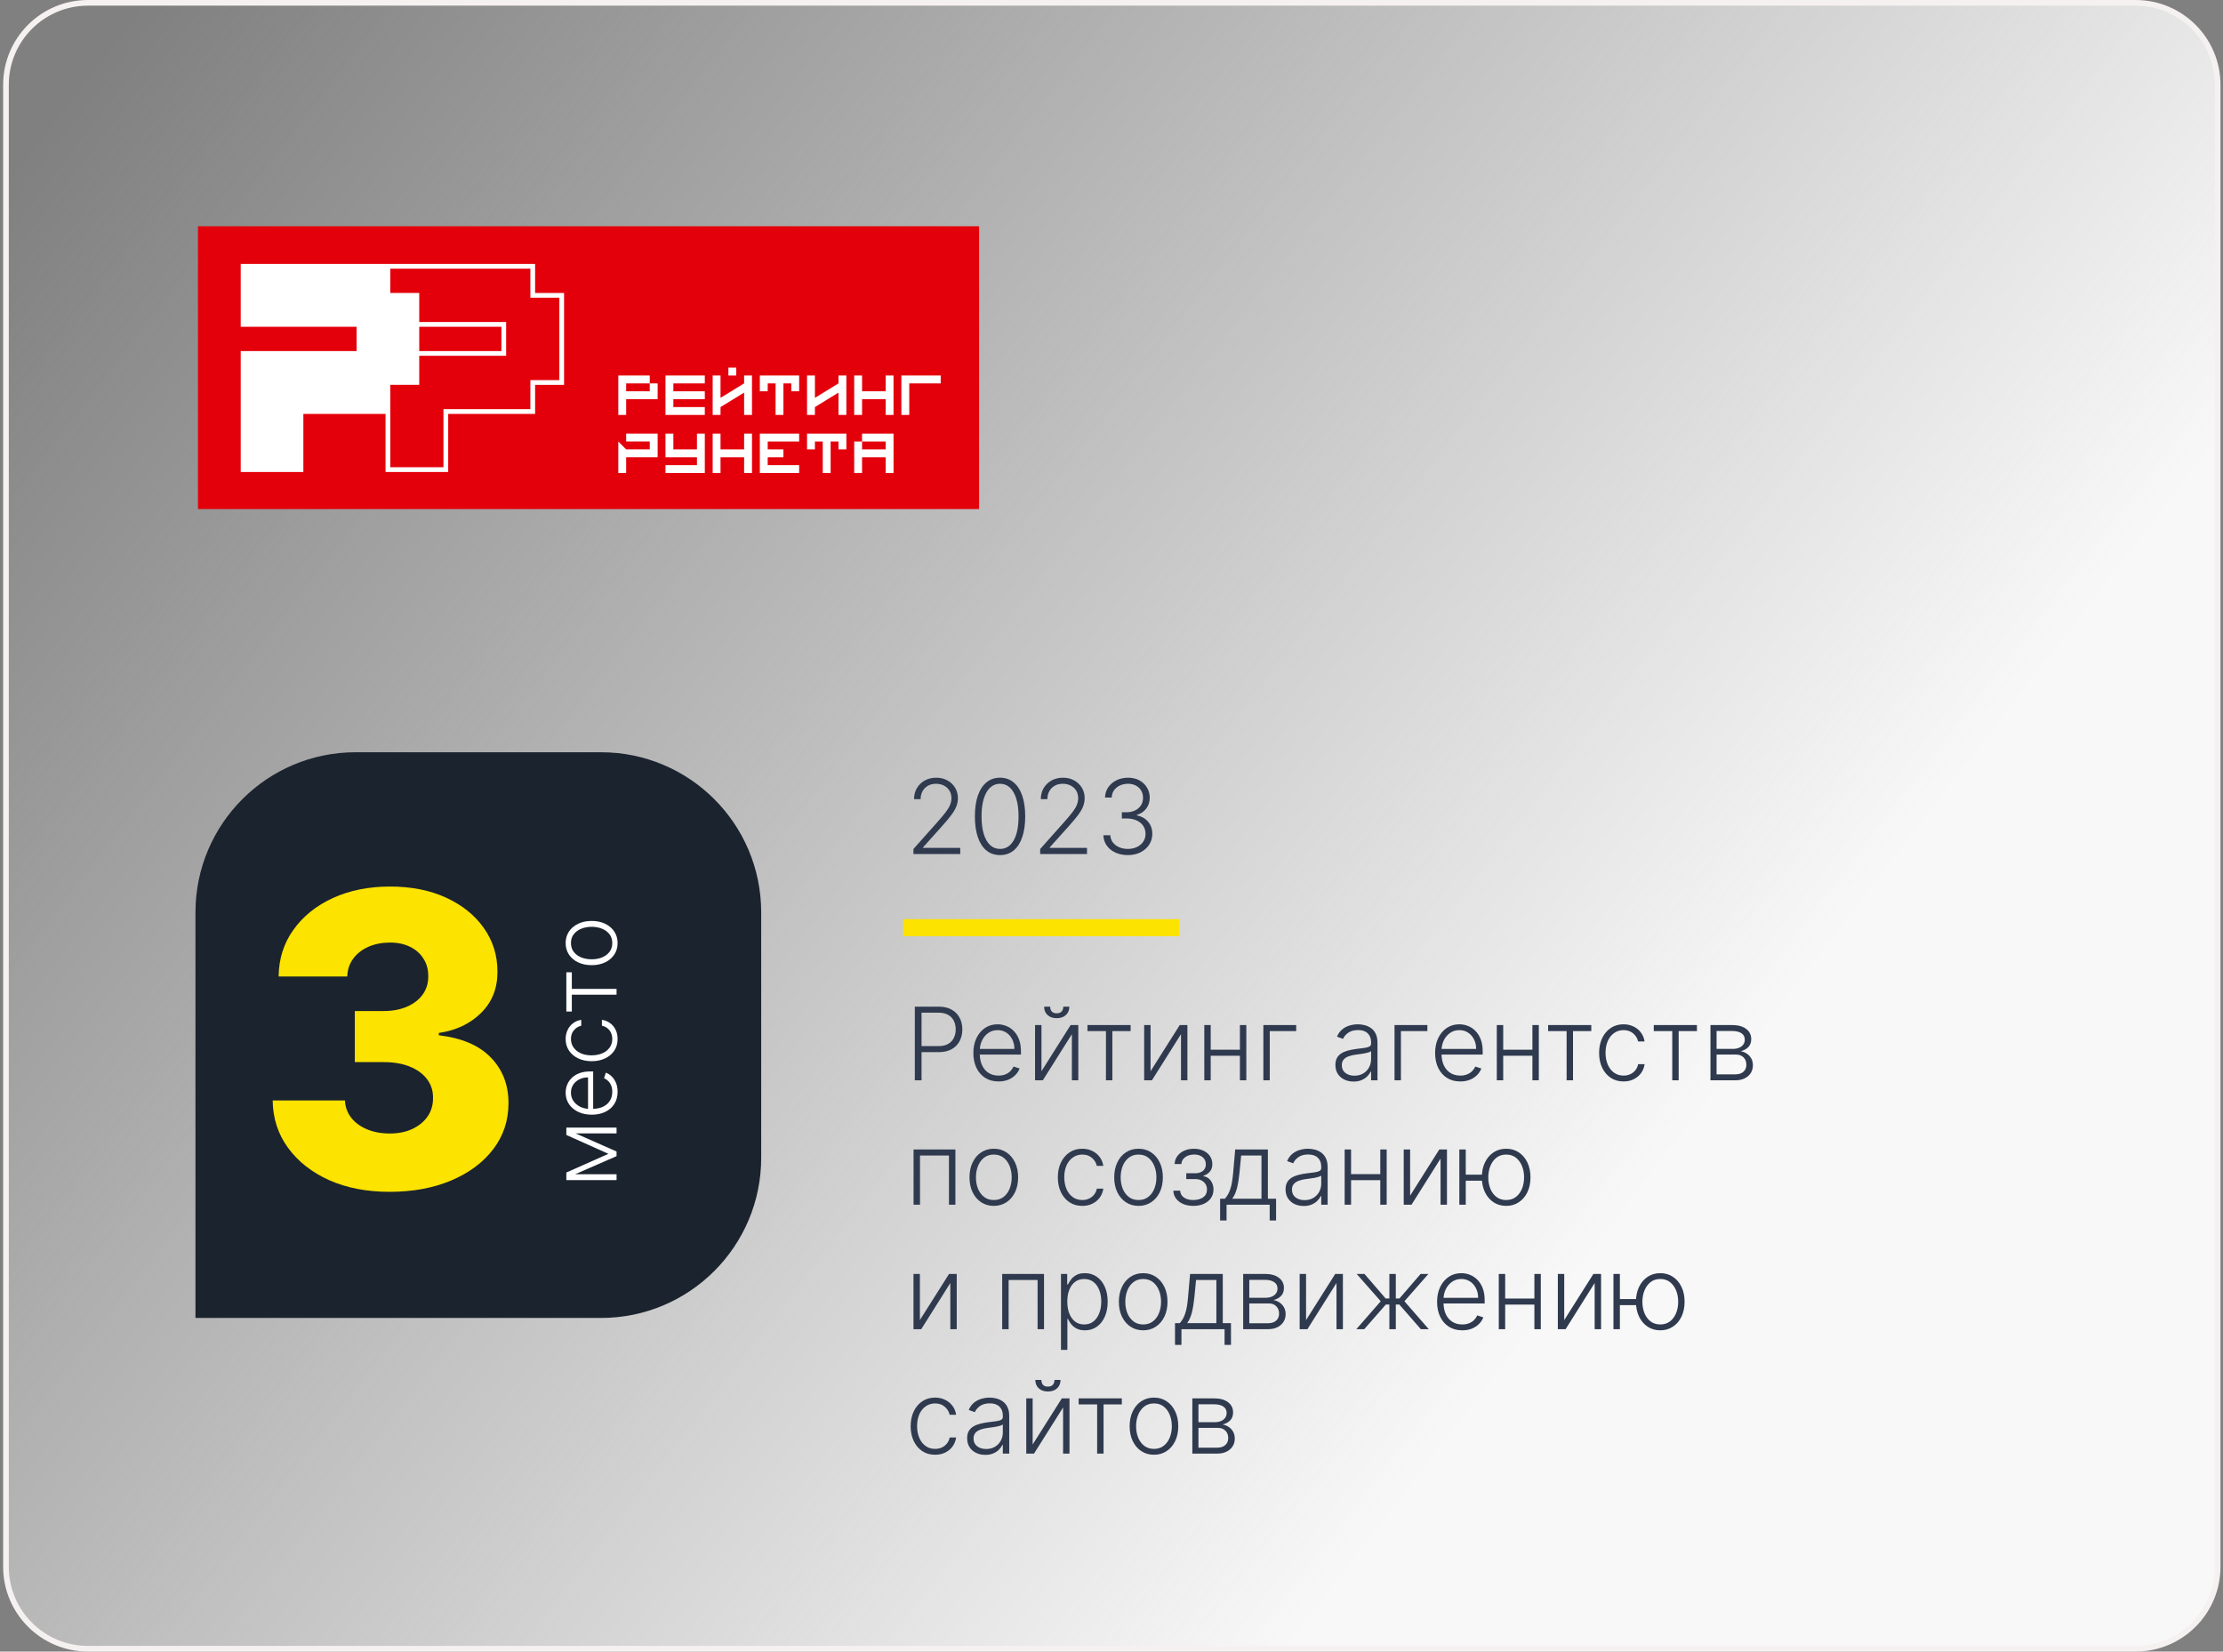
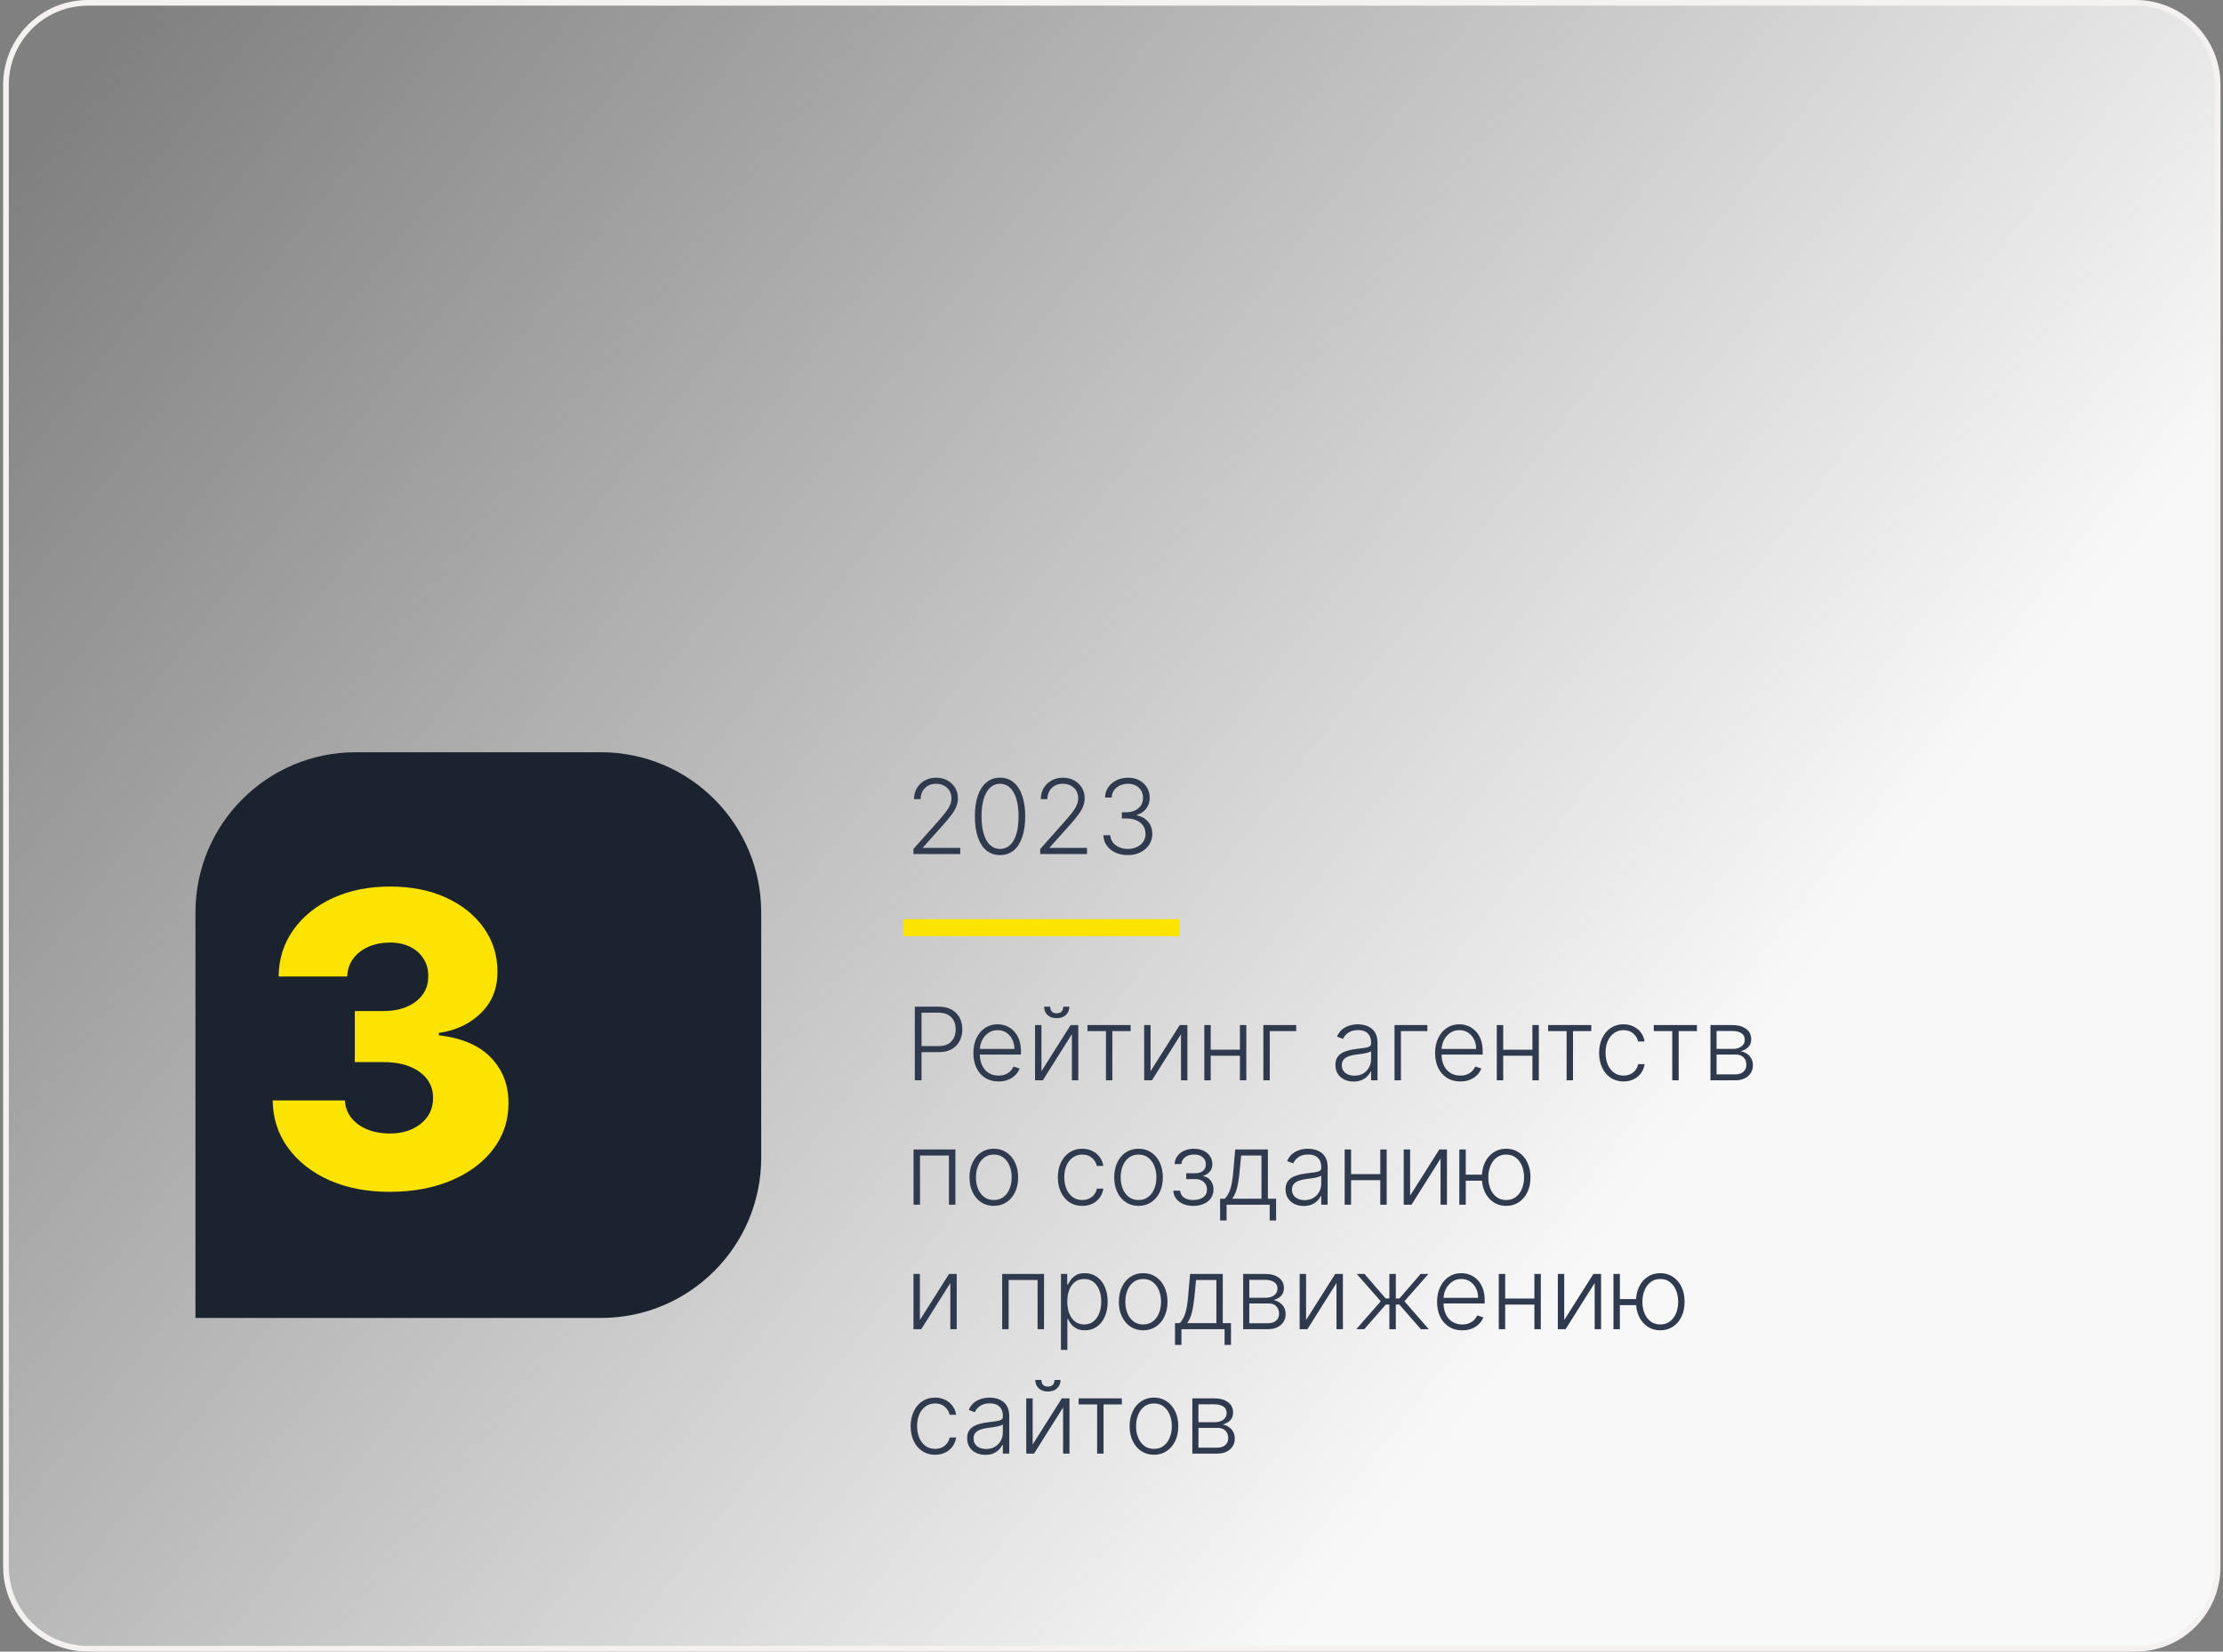
<svg xmlns="http://www.w3.org/2000/svg" width="393" height="292" viewBox="0 0 393 292" fill="none">
  <rect x="0" y="0" width="393" height="292" fill="#808080" stroke="none" />
  <g clip-path="url(#clip0_1151_1798)">
    <path d="M377.555 0.5H15.555C7.547 0.5 1.055 6.992 1.055 15V277C1.055 285.008 7.547 291.5 15.555 291.5H377.555C385.563 291.5 392.055 285.008 392.055 277V15C392.055 6.992 385.563 0.5 377.555 0.5Z" fill="url(#paint0_linear_1151_1798)" stroke="#F6F1F1" />
    <path d="M208.471 162.506H159.668V165.518H208.471V162.506Z" fill="#FCE300" />
    <path d="M161.483 151V150.109L165.834 145.218C166.402 144.577 166.859 144.028 167.206 143.573C167.553 143.118 167.804 142.697 167.96 142.311C168.121 141.925 168.201 141.524 168.201 141.108C168.201 140.601 168.082 140.159 167.843 139.781C167.609 139.4 167.286 139.103 166.874 138.89C166.462 138.678 165.998 138.572 165.482 138.572C164.936 138.572 164.457 138.689 164.045 138.923C163.638 139.157 163.321 139.478 163.096 139.885C162.87 140.293 162.757 140.761 162.757 141.29H161.593C161.593 140.553 161.762 139.901 162.101 139.333C162.443 138.76 162.909 138.312 163.499 137.986C164.093 137.661 164.765 137.499 165.515 137.499C166.256 137.499 166.915 137.659 167.492 137.98C168.069 138.296 168.522 138.728 168.851 139.274C169.181 139.82 169.346 140.432 169.346 141.108C169.346 141.598 169.259 142.073 169.085 142.532C168.916 142.992 168.624 143.504 168.207 144.067C167.791 144.631 167.215 145.32 166.478 146.135L163.174 149.823V149.907H169.762V151H161.483ZM176.797 151.182C175.86 151.182 175.061 150.913 174.397 150.376C173.738 149.834 173.231 149.051 172.875 148.028C172.524 147.005 172.349 145.776 172.349 144.34C172.349 142.91 172.524 141.685 172.875 140.666C173.231 139.643 173.74 138.86 174.404 138.318C175.071 137.772 175.869 137.499 176.797 137.499C177.725 137.499 178.52 137.772 179.184 138.318C179.851 138.86 180.361 139.643 180.712 140.666C181.068 141.685 181.245 142.91 181.245 144.34C181.245 145.776 181.068 147.005 180.712 148.028C180.361 149.051 179.854 149.834 179.19 150.376C178.531 150.913 177.733 151.182 176.797 151.182ZM176.797 150.09C177.825 150.09 178.627 149.589 179.203 148.587C179.78 147.581 180.068 146.166 180.068 144.34C180.068 143.126 179.936 142.09 179.672 141.232C179.411 140.369 179.036 139.71 178.546 139.255C178.061 138.799 177.478 138.572 176.797 138.572C175.778 138.572 174.978 139.079 174.397 140.094C173.816 141.104 173.526 142.519 173.526 144.34C173.526 145.554 173.656 146.591 173.916 147.449C174.18 148.308 174.555 148.962 175.041 149.413C175.531 149.864 176.116 150.09 176.797 150.09ZM183.892 151V150.109L188.243 145.218C188.811 144.577 189.269 144.028 189.615 143.573C189.962 143.118 190.214 142.697 190.37 142.311C190.53 141.925 190.61 141.524 190.61 141.108C190.61 140.601 190.491 140.159 190.253 139.781C190.019 139.4 189.696 139.103 189.284 138.89C188.872 138.678 188.408 138.572 187.892 138.572C187.346 138.572 186.867 138.689 186.455 138.923C186.047 139.157 185.731 139.478 185.505 139.885C185.28 140.293 185.167 140.761 185.167 141.29H184.003C184.003 140.553 184.172 139.901 184.51 139.333C184.853 138.76 185.319 138.312 185.908 137.986C186.502 137.661 187.174 137.499 187.924 137.499C188.666 137.499 189.325 137.659 189.902 137.98C190.478 138.296 190.931 138.728 191.261 139.274C191.59 139.82 191.755 140.432 191.755 141.108C191.755 141.598 191.668 142.073 191.495 142.532C191.326 142.992 191.033 143.504 190.617 144.067C190.201 144.631 189.624 145.32 188.887 146.135L185.583 149.823V149.907H192.171V151H183.892ZM199.395 151.182C198.576 151.182 197.843 151.035 197.197 150.74C196.551 150.441 196.039 150.027 195.662 149.498C195.285 148.969 195.085 148.36 195.064 147.67H196.293C196.315 148.156 196.464 148.581 196.742 148.945C197.019 149.305 197.388 149.587 197.847 149.79C198.307 149.99 198.818 150.09 199.382 150.09C199.998 150.09 200.54 149.975 201.008 149.745C201.481 149.515 201.849 149.201 202.114 148.802C202.382 148.399 202.517 147.943 202.517 147.436C202.517 146.898 202.38 146.424 202.107 146.012C201.834 145.6 201.442 145.279 200.93 145.049C200.423 144.819 199.816 144.705 199.109 144.705H198.328V143.612H199.109C199.686 143.612 200.195 143.508 200.637 143.3C201.084 143.087 201.435 142.79 201.691 142.409C201.947 142.027 202.075 141.579 202.075 141.063C202.075 140.573 201.964 140.141 201.743 139.768C201.522 139.396 201.21 139.103 200.806 138.89C200.407 138.678 199.941 138.572 199.408 138.572C198.892 138.572 198.42 138.671 197.99 138.871C197.561 139.07 197.214 139.352 196.95 139.716C196.69 140.081 196.551 140.512 196.534 141.011H195.356C195.374 140.317 195.564 139.708 195.929 139.183C196.297 138.654 196.785 138.242 197.392 137.947C198.003 137.648 198.68 137.499 199.421 137.499C200.206 137.499 200.884 137.659 201.457 137.98C202.029 138.301 202.471 138.728 202.783 139.261C203.1 139.79 203.258 140.373 203.258 141.011C203.258 141.769 203.052 142.42 202.64 142.962C202.228 143.499 201.673 143.872 200.975 144.08V144.165C201.825 144.334 202.493 144.711 202.979 145.296C203.468 145.877 203.713 146.591 203.713 147.436C203.713 148.147 203.527 148.787 203.154 149.355C202.781 149.918 202.27 150.365 201.619 150.694C200.973 151.02 200.232 151.182 199.395 151.182Z" fill="#2F3A4F" />
    <path d="M161.73 191L161.73 177.977H165.933C166.857 177.977 167.629 178.155 168.248 178.511C168.871 178.863 169.339 179.342 169.653 179.948C169.971 180.554 170.13 181.237 170.13 181.996C170.13 182.755 169.973 183.439 169.659 184.05C169.346 184.656 168.879 185.137 168.26 185.493C167.641 185.845 166.872 186.021 165.952 186.021H162.645V184.953H165.92C166.603 184.953 167.169 184.825 167.618 184.571C168.067 184.312 168.402 183.961 168.623 183.515C168.847 183.07 168.96 182.564 168.96 181.996C168.96 181.428 168.847 180.921 168.623 180.476C168.402 180.031 168.065 179.681 167.612 179.427C167.162 179.172 166.592 179.045 165.901 179.045H162.919V191H161.73ZM176.53 191.203C175.619 191.203 174.83 190.992 174.165 190.568C173.499 190.139 172.984 189.548 172.619 188.793C172.259 188.035 172.079 187.161 172.079 186.174C172.079 185.19 172.259 184.317 172.619 183.554C172.984 182.786 173.486 182.186 174.127 181.754C174.771 181.317 175.515 181.099 176.359 181.099C176.888 181.099 177.399 181.197 177.891 181.392C178.383 181.582 178.824 181.877 179.214 182.275C179.608 182.67 179.92 183.168 180.148 183.77C180.377 184.368 180.492 185.076 180.492 185.894V186.453H172.861V185.455H179.335C179.335 184.828 179.207 184.264 178.953 183.763C178.703 183.259 178.353 182.86 177.904 182.568C177.459 182.275 176.944 182.129 176.359 182.129C175.74 182.129 175.195 182.295 174.724 182.625C174.254 182.956 173.885 183.393 173.618 183.935C173.355 184.478 173.221 185.071 173.217 185.716V186.313C173.217 187.089 173.351 187.768 173.618 188.348C173.889 188.925 174.273 189.372 174.769 189.69C175.265 190.008 175.852 190.167 176.53 190.167C176.992 190.167 177.397 190.095 177.745 189.951C178.097 189.807 178.391 189.614 178.629 189.372C178.87 189.126 179.053 188.857 179.176 188.565L180.25 188.914C180.102 189.325 179.858 189.705 179.519 190.053C179.184 190.4 178.764 190.68 178.26 190.892C177.76 191.1 177.183 191.203 176.53 191.203ZM184.118 189.391L189.275 181.233H190.63V191H189.498V182.841L184.36 191H182.986V181.233H184.118V189.391ZM187.978 177.977H189.046C189.046 178.583 188.845 179.075 188.442 179.452C188.044 179.829 187.499 180.018 186.808 180.018C186.125 180.018 185.585 179.829 185.186 179.452C184.788 179.075 184.589 178.583 184.589 177.977H185.657C185.657 178.307 185.746 178.587 185.924 178.816C186.106 179.041 186.401 179.153 186.808 179.153C187.215 179.153 187.512 179.041 187.698 178.816C187.885 178.587 187.978 178.307 187.978 177.977ZM192.251 182.301V181.233H199.882V182.301H196.652V191H195.52V182.301H192.251ZM203.407 189.391L208.564 181.233H209.918V191H208.786V182.841L203.648 191H202.275V181.233H203.407V189.391ZM219.501 185.588V186.657H213.759V185.588H219.501ZM214.039 181.233V191H212.907V181.233H214.039ZM220.334 181.233V191H219.202V181.233H220.334ZM229.152 181.233V182.301H224.479V191H223.347V181.233H229.152ZM239.295 191.223C238.706 191.223 238.167 191.108 237.68 190.879C237.192 190.646 236.804 190.311 236.516 189.874C236.228 189.434 236.084 188.899 236.084 188.272C236.084 187.789 236.175 187.382 236.357 187.051C236.54 186.72 236.798 186.449 237.133 186.237C237.468 186.025 237.864 185.858 238.322 185.735C238.78 185.612 239.284 185.516 239.836 185.449C240.382 185.381 240.845 185.321 241.222 185.271C241.603 185.22 241.894 185.139 242.093 185.029C242.292 184.919 242.392 184.741 242.392 184.495V184.266C242.392 183.6 242.193 183.077 241.794 182.695C241.4 182.309 240.832 182.116 240.09 182.116C239.386 182.116 238.812 182.271 238.367 182.581C237.926 182.89 237.616 183.255 237.438 183.674L236.364 183.287C236.584 182.752 236.889 182.326 237.279 182.008C237.669 181.686 238.106 181.455 238.589 181.315C239.073 181.171 239.562 181.099 240.058 181.099C240.431 181.099 240.819 181.148 241.222 181.245C241.629 181.343 242.006 181.512 242.354 181.754C242.701 181.991 242.983 182.324 243.2 182.752C243.416 183.176 243.524 183.715 243.524 184.368V191H242.392V189.455H242.322C242.186 189.743 241.985 190.023 241.718 190.294C241.451 190.565 241.116 190.788 240.713 190.962C240.31 191.136 239.838 191.223 239.295 191.223ZM239.448 190.186C240.05 190.186 240.571 190.053 241.012 189.785C241.453 189.518 241.792 189.164 242.029 188.723C242.271 188.278 242.392 187.789 242.392 187.255V185.843C242.307 185.923 242.165 185.995 241.966 186.059C241.771 186.123 241.544 186.18 241.285 186.231C241.031 186.277 240.777 186.318 240.522 186.352C240.268 186.385 240.039 186.415 239.836 186.441C239.284 186.508 238.814 186.614 238.424 186.759C238.034 186.903 237.735 187.102 237.527 187.356C237.32 187.606 237.216 187.929 237.216 188.323C237.216 188.916 237.428 189.376 237.852 189.703C238.276 190.025 238.808 190.186 239.448 190.186ZM252.341 181.233V182.301H247.667V191H246.535V181.233H252.341ZM258.161 191.203C257.249 191.203 256.461 190.992 255.795 190.568C255.13 190.139 254.614 189.548 254.25 188.793C253.89 188.035 253.709 187.161 253.709 186.174C253.709 185.19 253.89 184.317 254.25 183.554C254.614 182.786 255.117 182.186 255.757 181.754C256.401 181.317 257.145 181.099 257.989 181.099C258.519 181.099 259.03 181.197 259.521 181.392C260.013 181.582 260.454 181.877 260.844 182.275C261.238 182.67 261.55 183.168 261.779 183.77C262.008 184.368 262.122 185.076 262.122 185.894V186.453H254.492V185.455H260.965C260.965 184.828 260.838 184.264 260.583 183.763C260.333 183.259 259.984 182.86 259.534 182.568C259.089 182.275 258.574 182.129 257.989 182.129C257.37 182.129 256.825 182.295 256.355 182.625C255.884 182.956 255.515 183.393 255.248 183.935C254.985 184.478 254.852 185.071 254.848 185.716V186.313C254.848 187.089 254.981 187.768 255.248 188.348C255.52 188.925 255.903 189.372 256.399 189.69C256.895 190.008 257.482 190.167 258.161 190.167C258.623 190.167 259.028 190.095 259.375 189.951C259.727 189.807 260.022 189.614 260.259 189.372C260.501 189.126 260.683 188.857 260.806 188.565L261.881 188.914C261.732 189.325 261.489 189.705 261.149 190.053C260.814 190.4 260.395 190.68 259.89 190.892C259.39 191.1 258.814 191.203 258.161 191.203ZM271.211 185.588V186.657H265.469V185.588H271.211ZM265.749 181.233V191H264.617V181.233H265.749ZM272.044 181.233V191H270.912V181.233H272.044ZM273.689 182.301V181.233H281.32V182.301H278.09V191H276.958V182.301H273.689ZM287.021 191.203C286.148 191.203 285.387 190.985 284.738 190.549C284.094 190.112 283.593 189.514 283.237 188.755C282.881 187.996 282.703 187.132 282.703 186.161C282.703 185.182 282.883 184.31 283.244 183.547C283.608 182.784 284.113 182.186 284.757 181.754C285.402 181.317 286.15 181.099 287.002 181.099C287.655 181.099 288.246 181.226 288.776 181.481C289.306 181.731 289.743 182.085 290.086 182.543C290.434 182.996 290.652 183.526 290.741 184.132H289.596C289.478 183.581 289.191 183.111 288.738 182.721C288.289 182.326 287.716 182.129 287.021 182.129C286.398 182.129 285.847 182.299 285.368 182.638C284.889 182.973 284.513 183.441 284.242 184.043C283.975 184.641 283.841 185.334 283.841 186.123C283.841 186.915 283.973 187.617 284.236 188.227C284.499 188.834 284.867 189.309 285.342 189.652C285.821 189.995 286.381 190.167 287.021 190.167C287.453 190.167 287.848 190.086 288.204 189.925C288.564 189.76 288.865 189.527 289.107 189.226C289.353 188.925 289.518 188.567 289.603 188.151H290.747C290.663 188.74 290.453 189.266 290.118 189.728C289.787 190.186 289.357 190.546 288.827 190.809C288.301 191.072 287.699 191.203 287.021 191.203ZM292.366 182.301V181.233H299.997V182.301H296.766V191H295.634V182.301H292.366ZM302.389 191V181.233H306.236C307.275 181.233 308.093 181.457 308.691 181.907C309.293 182.356 309.594 182.962 309.594 183.725C309.594 184.306 309.426 184.77 309.091 185.118C308.757 185.466 308.307 185.711 307.743 185.856C308.121 185.919 308.47 186.057 308.793 186.269C309.119 186.481 309.384 186.761 309.587 187.108C309.791 187.456 309.893 187.871 309.893 188.355C309.893 188.863 309.765 189.317 309.511 189.715C309.257 190.114 308.899 190.428 308.436 190.657C307.974 190.886 307.428 191 306.796 191H302.389ZM303.47 189.951H306.796C307.394 189.951 307.866 189.798 308.214 189.493C308.562 189.183 308.735 188.772 308.735 188.259C308.735 187.712 308.57 187.276 308.239 186.949C307.913 186.619 307.474 186.453 306.923 186.453H303.47V189.951ZM303.47 185.449H306.306C306.747 185.449 307.129 185.381 307.451 185.245C307.773 185.109 308.021 184.919 308.195 184.673C308.373 184.423 308.46 184.13 308.456 183.795C308.456 183.316 308.261 182.945 307.871 182.682C307.481 182.415 306.936 182.282 306.236 182.282H303.47V185.449ZM161.507 213V203.233H168.903V213H167.764V204.301H162.645V213H161.507ZM175.696 213.203C174.852 213.203 174.106 212.989 173.457 212.561C172.813 212.133 172.308 211.542 171.944 210.787C171.579 210.028 171.397 209.153 171.397 208.161C171.397 207.16 171.579 206.281 171.944 205.522C172.308 204.759 172.813 204.165 173.457 203.741C174.106 203.313 174.852 203.099 175.696 203.099C176.539 203.099 177.283 203.313 177.928 203.741C178.572 204.169 179.076 204.763 179.441 205.522C179.81 206.281 179.994 207.16 179.994 208.161C179.994 209.153 179.812 210.028 179.447 210.787C179.083 211.542 178.576 212.133 177.928 212.561C177.283 212.989 176.539 213.203 175.696 213.203ZM175.696 212.167C176.374 212.167 176.948 211.985 177.419 211.62C177.889 211.256 178.246 210.77 178.487 210.164C178.733 209.558 178.856 208.89 178.856 208.161C178.856 207.432 178.733 206.762 178.487 206.151C178.246 205.541 177.889 205.051 177.419 204.682C176.948 204.314 176.374 204.129 175.696 204.129C175.022 204.129 174.447 204.314 173.972 204.682C173.502 205.051 173.144 205.541 172.898 206.151C172.656 206.762 172.535 207.432 172.535 208.161C172.535 208.89 172.656 209.558 172.898 210.164C173.144 210.77 173.502 211.256 173.972 211.62C174.443 211.985 175.017 212.167 175.696 212.167ZM191.331 213.203C190.457 213.203 189.697 212.985 189.048 212.549C188.404 212.112 187.903 211.514 187.547 210.755C187.191 209.996 187.013 209.132 187.013 208.161C187.013 207.182 187.193 206.31 187.554 205.547C187.918 204.784 188.423 204.186 189.067 203.754C189.711 203.317 190.46 203.099 191.312 203.099C191.965 203.099 192.556 203.226 193.086 203.481C193.616 203.731 194.052 204.085 194.396 204.543C194.743 204.996 194.962 205.526 195.051 206.132H193.906C193.787 205.581 193.501 205.111 193.048 204.721C192.598 204.326 192.026 204.129 191.331 204.129C190.708 204.129 190.156 204.299 189.677 204.638C189.198 204.973 188.823 205.441 188.552 206.043C188.285 206.641 188.151 207.334 188.151 208.123C188.151 208.915 188.283 209.617 188.546 210.227C188.808 210.834 189.177 211.309 189.652 211.652C190.131 211.995 190.691 212.167 191.331 212.167C191.763 212.167 192.157 212.086 192.514 211.925C192.874 211.76 193.175 211.527 193.417 211.226C193.662 210.925 193.828 210.567 193.913 210.151H195.057C194.972 210.74 194.763 211.266 194.428 211.728C194.097 212.186 193.667 212.546 193.137 212.809C192.611 213.072 192.009 213.203 191.331 213.203ZM201.279 213.203C200.436 213.203 199.69 212.989 199.041 212.561C198.397 212.133 197.892 211.542 197.528 210.787C197.163 210.028 196.981 209.153 196.981 208.161C196.981 207.16 197.163 206.281 197.528 205.522C197.892 204.759 198.397 204.165 199.041 203.741C199.69 203.313 200.436 203.099 201.279 203.099C202.123 203.099 202.867 203.313 203.511 203.741C204.156 204.169 204.66 204.763 205.025 205.522C205.394 206.281 205.578 207.16 205.578 208.161C205.578 209.153 205.396 210.028 205.031 210.787C204.667 211.542 204.16 212.133 203.511 212.561C202.867 212.989 202.123 213.203 201.279 213.203ZM201.279 212.167C201.958 212.167 202.532 211.985 203.003 211.62C203.473 211.256 203.829 210.77 204.071 210.164C204.317 209.558 204.44 208.89 204.44 208.161C204.44 207.432 204.317 206.762 204.071 206.151C203.829 205.541 203.473 205.051 203.003 204.682C202.532 204.314 201.958 204.129 201.279 204.129C200.605 204.129 200.031 204.314 199.556 204.682C199.086 205.051 198.727 205.541 198.481 206.151C198.24 206.762 198.119 207.432 198.119 208.161C198.119 208.89 198.24 209.558 198.481 210.164C198.727 210.77 199.086 211.256 199.556 211.62C200.027 211.985 200.601 212.167 201.279 212.167ZM207.433 210.507H208.635C208.669 211.029 208.894 211.436 209.309 211.728C209.725 212.021 210.272 212.167 210.95 212.167C211.654 212.167 212.234 212.01 212.692 211.696C213.15 211.378 213.379 210.916 213.379 210.31C213.379 209.941 213.292 209.621 213.118 209.35C212.949 209.079 212.716 208.867 212.419 208.714C212.126 208.557 211.793 208.477 211.42 208.472H209.716V207.436H211.401C211.982 207.402 212.423 207.245 212.724 206.965C213.025 206.681 213.176 206.31 213.176 205.852C213.176 205.331 212.991 204.913 212.622 204.6C212.253 204.282 211.753 204.123 211.122 204.123C210.481 204.123 209.949 204.28 209.525 204.593C209.102 204.907 208.877 205.31 208.851 205.802H207.662C207.683 205.272 207.842 204.805 208.139 204.403C208.436 203.996 208.837 203.678 209.341 203.449C209.85 203.22 210.426 203.105 211.071 203.105C211.732 203.105 212.306 203.224 212.794 203.462C213.282 203.699 213.659 204.023 213.926 204.434C214.193 204.841 214.326 205.303 214.326 205.821C214.326 206.359 214.178 206.802 213.881 207.15C213.589 207.493 213.214 207.735 212.756 207.875V207.97C213.103 208.008 213.409 208.135 213.672 208.352C213.939 208.568 214.148 208.845 214.301 209.185C214.454 209.524 214.53 209.899 214.53 210.31C214.53 210.887 214.379 211.393 214.078 211.83C213.778 212.262 213.358 212.599 212.819 212.841C212.285 213.083 211.668 213.203 210.969 213.203C210.295 213.203 209.695 213.091 209.169 212.866C208.644 212.638 208.226 212.322 207.917 211.919C207.611 211.512 207.45 211.041 207.433 210.507ZM215.702 215.779V211.932H216.547C216.759 211.694 216.944 211.438 217.101 211.162C217.257 210.887 217.393 210.573 217.508 210.221C217.626 209.865 217.726 209.452 217.806 208.981C217.887 208.506 217.955 207.953 218.01 207.321L218.366 203.233H224.146V211.932H225.596V215.779H224.464V213H216.84V215.779H215.702ZM217.851 211.932H223.014V204.301H219.422L219.129 207.321C219.027 208.347 218.883 209.242 218.697 210.005C218.51 210.768 218.228 211.41 217.851 211.932ZM230.482 213.223C229.892 213.223 229.354 213.108 228.866 212.879C228.379 212.646 227.991 212.311 227.703 211.874C227.414 211.434 227.27 210.899 227.27 210.272C227.27 209.789 227.361 209.382 227.544 209.051C227.726 208.72 227.985 208.449 228.319 208.237C228.654 208.025 229.051 207.858 229.509 207.735C229.966 207.612 230.471 207.516 231.022 207.449C231.569 207.381 232.031 207.321 232.408 207.271C232.79 207.22 233.08 207.139 233.279 207.029C233.479 206.919 233.578 206.741 233.578 206.495V206.266C233.578 205.6 233.379 205.077 232.981 204.695C232.586 204.309 232.018 204.116 231.276 204.116C230.573 204.116 229.998 204.271 229.553 204.581C229.112 204.89 228.803 205.255 228.625 205.674L227.55 205.287C227.77 204.752 228.076 204.326 228.466 204.008C228.856 203.686 229.292 203.455 229.776 203.315C230.259 203.171 230.749 203.099 231.245 203.099C231.618 203.099 232.006 203.148 232.408 203.245C232.815 203.343 233.193 203.512 233.54 203.754C233.888 203.991 234.17 204.324 234.386 204.752C234.602 205.176 234.71 205.715 234.71 206.368V213H233.578V211.455H233.508C233.373 211.743 233.171 212.023 232.904 212.294C232.637 212.565 232.302 212.788 231.9 212.962C231.497 213.136 231.024 213.223 230.482 213.223ZM230.634 212.186C231.236 212.186 231.758 212.053 232.198 211.785C232.639 211.518 232.978 211.164 233.216 210.723C233.458 210.278 233.578 209.789 233.578 209.255V207.843C233.494 207.923 233.352 207.995 233.152 208.059C232.957 208.123 232.73 208.18 232.472 208.231C232.218 208.277 231.963 208.318 231.709 208.352C231.454 208.385 231.226 208.415 231.022 208.441C230.471 208.508 230 208.614 229.61 208.759C229.22 208.903 228.921 209.102 228.714 209.356C228.506 209.606 228.402 209.929 228.402 210.323C228.402 210.916 228.614 211.376 229.038 211.703C229.462 212.025 229.994 212.186 230.634 212.186ZM244.316 207.588V208.657H238.573V207.588H244.316ZM238.853 203.233V213H237.721V203.233H238.853ZM245.149 203.233V213H244.017V203.233H245.149ZM249.293 211.391L254.45 203.233H255.805V213H254.673V204.841L249.535 213H248.161V203.233H249.293V211.391ZM262.997 207.684V208.752H258.221V207.684H262.997ZM259.13 203.233V213H257.992V203.233H259.13ZM266.272 213.203C265.428 213.203 264.684 212.989 264.04 212.561C263.395 212.133 262.889 211.542 262.52 210.787C262.155 210.028 261.973 209.153 261.973 208.161C261.973 207.16 262.155 206.281 262.52 205.522C262.889 204.759 263.395 204.165 264.04 203.741C264.684 203.313 265.428 203.099 266.272 203.099C267.115 203.099 267.859 203.313 268.504 203.741C269.152 204.169 269.659 204.763 270.023 205.522C270.388 206.281 270.57 207.16 270.57 208.161C270.57 209.153 270.388 210.028 270.023 210.787C269.659 211.542 269.152 212.133 268.504 212.561C267.859 212.989 267.115 213.203 266.272 213.203ZM266.272 212.167C266.95 212.167 267.524 211.985 267.995 211.62C268.465 211.256 268.824 210.77 269.07 210.164C269.315 209.558 269.438 208.89 269.438 208.161C269.438 207.432 269.315 206.762 269.07 206.151C268.824 205.541 268.465 205.051 267.995 204.682C267.524 204.314 266.95 204.129 266.272 204.129C265.598 204.129 265.025 204.314 264.555 204.682C264.084 205.051 263.726 205.541 263.48 206.151C263.234 206.762 263.111 207.432 263.111 208.161C263.111 208.89 263.232 209.558 263.474 210.164C263.719 210.77 264.078 211.256 264.548 211.62C265.023 211.985 265.598 212.167 266.272 212.167ZM162.626 233.391L167.783 225.233H169.138V235H168.006V226.841L162.868 235H161.494V225.233H162.626V233.391ZM177.176 235V225.233H184.571V235H183.433V226.301H178.314V235H177.176ZM187.568 238.663V225.233H188.668V227.096H188.801C188.937 226.803 189.124 226.504 189.361 226.199C189.598 225.89 189.912 225.629 190.302 225.417C190.696 225.205 191.192 225.099 191.79 225.099C192.596 225.099 193.299 225.311 193.901 225.735C194.508 226.155 194.978 226.744 195.313 227.503C195.652 228.257 195.822 229.137 195.822 230.142C195.822 231.151 195.652 232.035 195.313 232.793C194.978 233.552 194.508 234.144 193.901 234.568C193.299 234.992 192.6 235.203 191.803 235.203C191.214 235.203 190.72 235.098 190.321 234.886C189.927 234.674 189.607 234.413 189.361 234.103C189.119 233.79 188.933 233.484 188.801 233.188H188.7V238.663H187.568ZM188.687 230.123C188.687 230.911 188.804 231.611 189.037 232.221C189.274 232.827 189.613 233.304 190.054 233.652C190.499 233.995 191.038 234.167 191.669 234.167C192.318 234.167 192.865 233.989 193.31 233.633C193.759 233.272 194.101 232.787 194.334 232.177C194.571 231.566 194.69 230.881 194.69 230.123C194.69 229.372 194.573 228.696 194.34 228.094C194.111 227.492 193.772 227.015 193.323 226.663C192.873 226.307 192.322 226.129 191.669 226.129C191.033 226.129 190.493 226.301 190.048 226.644C189.603 226.983 189.264 227.454 189.03 228.056C188.801 228.654 188.687 229.343 188.687 230.123ZM202.101 235.203C201.258 235.203 200.512 234.989 199.863 234.561C199.219 234.133 198.714 233.542 198.35 232.787C197.985 232.028 197.803 231.153 197.803 230.161C197.803 229.16 197.985 228.281 198.35 227.522C198.714 226.759 199.219 226.165 199.863 225.741C200.512 225.313 201.258 225.099 202.101 225.099C202.945 225.099 203.689 225.313 204.333 225.741C204.978 226.169 205.482 226.763 205.847 227.522C206.216 228.281 206.4 229.16 206.4 230.161C206.4 231.153 206.218 232.028 205.853 232.787C205.489 233.542 204.982 234.133 204.333 234.561C203.689 234.989 202.945 235.203 202.101 235.203ZM202.101 234.167C202.78 234.167 203.354 233.985 203.825 233.62C204.295 233.256 204.651 232.77 204.893 232.164C205.139 231.558 205.262 230.89 205.262 230.161C205.262 229.432 205.139 228.762 204.893 228.151C204.651 227.541 204.295 227.051 203.825 226.682C203.354 226.314 202.78 226.129 202.101 226.129C201.427 226.129 200.853 226.314 200.378 226.682C199.907 227.051 199.549 227.541 199.303 228.151C199.062 228.762 198.941 229.432 198.941 230.161C198.941 230.89 199.062 231.558 199.303 232.164C199.549 232.77 199.907 233.256 200.378 233.62C200.849 233.985 201.423 234.167 202.101 234.167ZM207.727 237.779V233.932H208.573C208.785 233.694 208.97 233.438 209.126 233.162C209.283 232.887 209.419 232.573 209.533 232.221C209.652 231.865 209.752 231.452 209.832 230.981C209.913 230.506 209.981 229.953 210.036 229.321L210.392 225.233H216.172V233.932H217.622V237.779H216.49V235H208.866V237.779H207.727ZM209.877 233.932H215.04V226.301H211.447L211.155 229.321C211.053 230.347 210.909 231.242 210.723 232.005C210.536 232.768 210.254 233.41 209.877 233.932ZM219.779 235V225.233H223.627C224.665 225.233 225.483 225.457 226.081 225.907C226.683 226.356 226.984 226.962 226.984 227.725C226.984 228.306 226.817 228.77 226.482 229.118C226.147 229.466 225.697 229.711 225.134 229.856C225.511 229.919 225.861 230.057 226.183 230.269C226.509 230.481 226.774 230.761 226.978 231.108C227.181 231.456 227.283 231.871 227.283 232.355C227.283 232.863 227.156 233.317 226.901 233.715C226.647 234.114 226.289 234.428 225.827 234.657C225.365 234.886 224.818 235 224.186 235H219.779ZM220.86 233.951H224.186C224.784 233.951 225.257 233.798 225.604 233.493C225.952 233.183 226.126 232.772 226.126 232.259C226.126 231.712 225.96 231.276 225.63 230.949C225.303 230.619 224.864 230.453 224.313 230.453H220.86V233.951ZM220.86 229.449H223.696C224.137 229.449 224.519 229.381 224.841 229.245C225.163 229.109 225.411 228.919 225.585 228.673C225.763 228.423 225.85 228.13 225.846 227.795C225.846 227.316 225.651 226.945 225.261 226.682C224.871 226.415 224.326 226.282 223.627 226.282H220.86V229.449ZM230.896 233.391L236.054 225.233H237.408V235H236.276V226.841L231.138 235H229.765V225.233H230.896V233.391ZM239.786 235L244.098 230.065L239.844 225.233H241.223L244.969 229.576H245.624V225.233H246.762V229.576H247.404L251.15 225.233H252.53L248.288 230.065L252.587 235H251.188L247.385 230.644H246.762V235H245.624V230.644H245.001L241.185 235H239.786ZM258.51 235.203C257.599 235.203 256.81 234.992 256.145 234.568C255.479 234.139 254.964 233.548 254.6 232.793C254.239 232.035 254.059 231.161 254.059 230.174C254.059 229.19 254.239 228.317 254.6 227.554C254.964 226.786 255.467 226.186 256.107 225.754C256.751 225.317 257.495 225.099 258.339 225.099C258.869 225.099 259.379 225.197 259.871 225.392C260.363 225.582 260.804 225.877 261.194 226.275C261.588 226.67 261.9 227.168 262.129 227.77C262.358 228.368 262.472 229.076 262.472 229.894V230.453H254.841V229.455H261.315C261.315 228.828 261.188 228.264 260.933 227.763C260.683 227.259 260.333 226.86 259.884 226.568C259.439 226.275 258.924 226.129 258.339 226.129C257.72 226.129 257.175 226.295 256.704 226.625C256.234 226.956 255.865 227.393 255.598 227.935C255.335 228.478 255.202 229.071 255.197 229.716V230.313C255.197 231.089 255.331 231.768 255.598 232.348C255.869 232.925 256.253 233.372 256.749 233.69C257.245 234.008 257.832 234.167 258.51 234.167C258.972 234.167 259.377 234.095 259.725 233.951C260.077 233.807 260.371 233.614 260.609 233.372C260.851 233.126 261.033 232.857 261.156 232.565L262.23 232.914C262.082 233.325 261.838 233.705 261.499 234.053C261.164 234.4 260.745 234.68 260.24 234.892C259.74 235.1 259.163 235.203 258.51 235.203ZM271.561 229.588V230.657H265.818V229.588H271.561ZM266.098 225.233V235H264.966V225.233H266.098ZM272.394 225.233V235H271.262V225.233H272.394ZM276.538 233.391L281.695 225.233H283.05V235H281.918V226.841L276.78 235H275.406V225.233H276.538V233.391ZM290.242 229.684V230.752H285.466V229.684H290.242ZM286.376 225.233V235H285.237V225.233H286.376ZM293.517 235.203C292.673 235.203 291.929 234.989 291.285 234.561C290.64 234.133 290.134 233.542 289.765 232.787C289.4 232.028 289.218 231.153 289.218 230.161C289.218 229.16 289.4 228.281 289.765 227.522C290.134 226.759 290.64 226.165 291.285 225.741C291.929 225.313 292.673 225.099 293.517 225.099C294.36 225.099 295.104 225.313 295.749 225.741C296.397 226.169 296.904 226.763 297.268 227.522C297.633 228.281 297.815 229.16 297.815 230.161C297.815 231.153 297.633 232.028 297.268 232.787C296.904 233.542 296.397 234.133 295.749 234.561C295.104 234.989 294.36 235.203 293.517 235.203ZM293.517 234.167C294.195 234.167 294.769 233.985 295.24 233.62C295.711 233.256 296.069 232.77 296.315 232.164C296.561 231.558 296.683 230.89 296.683 230.161C296.683 229.432 296.561 228.762 296.315 228.151C296.069 227.541 295.711 227.051 295.24 226.682C294.769 226.314 294.195 226.129 293.517 226.129C292.843 226.129 292.27 226.314 291.8 226.682C291.329 227.051 290.971 227.541 290.725 228.151C290.479 228.762 290.356 229.432 290.356 230.161C290.356 230.89 290.477 231.558 290.719 232.164C290.965 232.77 291.323 233.256 291.793 233.62C292.268 233.985 292.843 234.167 293.517 234.167ZM165.31 257.203C164.436 257.203 163.676 256.985 163.027 256.549C162.383 256.112 161.882 255.514 161.526 254.755C161.17 253.996 160.992 253.132 160.992 252.161C160.992 251.182 161.172 250.31 161.533 249.547C161.897 248.784 162.402 248.186 163.046 247.754C163.69 247.317 164.439 247.099 165.291 247.099C165.944 247.099 166.535 247.226 167.065 247.481C167.595 247.731 168.031 248.085 168.375 248.543C168.722 248.996 168.941 249.526 169.03 250.132H167.885C167.766 249.581 167.48 249.111 167.027 248.721C166.577 248.326 166.005 248.129 165.31 248.129C164.687 248.129 164.135 248.299 163.656 248.638C163.177 248.973 162.802 249.441 162.531 250.043C162.264 250.641 162.13 251.334 162.13 252.123C162.13 252.915 162.262 253.617 162.525 254.227C162.787 254.834 163.156 255.309 163.631 255.652C164.11 255.995 164.67 256.167 165.31 256.167C165.742 256.167 166.136 256.086 166.493 255.925C166.853 255.76 167.154 255.527 167.396 255.226C167.641 254.925 167.807 254.567 167.892 254.151H169.036C168.951 254.74 168.742 255.266 168.407 255.728C168.076 256.186 167.646 256.546 167.116 256.809C166.59 257.072 165.988 257.203 165.31 257.203ZM174.19 257.223C173.601 257.223 173.062 257.108 172.575 256.879C172.087 256.646 171.699 256.311 171.411 255.874C171.123 255.434 170.979 254.899 170.979 254.272C170.979 253.789 171.07 253.382 171.252 253.051C171.435 252.72 171.693 252.449 172.028 252.237C172.363 252.025 172.759 251.858 173.217 251.735C173.675 251.612 174.18 251.516 174.731 251.449C175.277 251.381 175.74 251.321 176.117 251.271C176.498 251.22 176.789 251.139 176.988 251.029C177.187 250.919 177.287 250.741 177.287 250.495V250.266C177.287 249.6 177.088 249.077 176.689 248.695C176.295 248.309 175.727 248.116 174.985 248.116C174.281 248.116 173.707 248.271 173.262 248.581C172.821 248.89 172.511 249.255 172.333 249.674L171.259 249.287C171.479 248.752 171.784 248.326 172.174 248.008C172.564 247.686 173.001 247.455 173.484 247.315C173.968 247.171 174.457 247.099 174.953 247.099C175.326 247.099 175.714 247.148 176.117 247.245C176.524 247.343 176.901 247.512 177.249 247.754C177.596 247.991 177.878 248.324 178.095 248.752C178.311 249.176 178.419 249.715 178.419 250.368V257H177.287V255.455H177.217C177.081 255.743 176.88 256.023 176.613 256.294C176.346 256.565 176.011 256.788 175.608 256.962C175.205 257.136 174.733 257.223 174.19 257.223ZM174.343 256.186C174.945 256.186 175.466 256.053 175.907 255.785C176.348 255.518 176.687 255.164 176.924 254.723C177.166 254.278 177.287 253.789 177.287 253.255V251.843C177.202 251.923 177.06 251.995 176.861 252.059C176.666 252.123 176.439 252.18 176.18 252.231C175.926 252.277 175.672 252.318 175.417 252.352C175.163 252.385 174.934 252.415 174.731 252.441C174.18 252.508 173.709 252.614 173.319 252.759C172.929 252.903 172.63 253.102 172.422 253.356C172.215 253.606 172.111 253.929 172.111 254.323C172.111 254.916 172.323 255.376 172.747 255.703C173.171 256.025 173.703 256.186 174.343 256.186ZM182.562 255.391L187.719 247.233H189.073V257H187.941V248.841L182.803 257H181.43V247.233H182.562V255.391ZM186.422 243.977H187.49C187.49 244.583 187.289 245.075 186.886 245.452C186.487 245.829 185.943 246.018 185.252 246.018C184.569 246.018 184.029 245.829 183.63 245.452C183.232 245.075 183.032 244.583 183.032 243.977H184.101C184.101 244.307 184.19 244.587 184.368 244.816C184.55 245.041 184.845 245.153 185.252 245.153C185.659 245.153 185.955 245.041 186.142 244.816C186.328 244.587 186.422 244.307 186.422 243.977ZM190.695 248.301V247.233H198.326V248.301H195.095V257H193.963V248.301H190.695ZM204.007 257.203C203.164 257.203 202.418 256.989 201.769 256.561C201.125 256.133 200.62 255.542 200.256 254.787C199.891 254.028 199.709 253.153 199.709 252.161C199.709 251.16 199.891 250.281 200.256 249.522C200.62 248.759 201.125 248.165 201.769 247.741C202.418 247.313 203.164 247.099 204.007 247.099C204.851 247.099 205.595 247.313 206.239 247.741C206.884 248.169 207.388 248.763 207.753 249.522C208.122 250.281 208.306 251.16 208.306 252.161C208.306 253.153 208.124 254.028 207.759 254.787C207.395 255.542 206.888 256.133 206.239 256.561C205.595 256.989 204.851 257.203 204.007 257.203ZM204.007 256.167C204.686 256.167 205.26 255.985 205.731 255.62C206.201 255.256 206.557 254.77 206.799 254.164C207.045 253.558 207.168 252.89 207.168 252.161C207.168 251.432 207.045 250.762 206.799 250.151C206.557 249.541 206.201 249.051 205.731 248.682C205.26 248.314 204.686 248.129 204.007 248.129C203.333 248.129 202.759 248.314 202.284 248.682C201.814 249.051 201.455 249.541 201.209 250.151C200.968 250.762 200.847 251.432 200.847 252.161C200.847 252.89 200.968 253.558 201.209 254.164C201.455 254.77 201.814 255.256 202.284 255.62C202.755 255.985 203.329 256.167 204.007 256.167ZM210.791 257V247.233H214.638C215.677 247.233 216.495 247.457 217.093 247.907C217.695 248.356 217.996 248.962 217.996 249.725C217.996 250.306 217.828 250.77 217.493 251.118C217.158 251.466 216.709 251.711 216.145 251.856C216.522 251.919 216.872 252.057 217.194 252.269C217.521 252.481 217.786 252.761 217.989 253.108C218.193 253.456 218.295 253.871 218.295 254.355C218.295 254.863 218.167 255.317 217.913 255.715C217.659 256.114 217.3 256.428 216.838 256.657C216.376 256.886 215.829 257 215.198 257H210.791ZM211.872 255.951H215.198C215.795 255.951 216.268 255.798 216.616 255.493C216.963 255.183 217.137 254.772 217.137 254.259C217.137 253.712 216.972 253.276 216.641 252.949C216.315 252.619 215.876 252.453 215.325 252.453H211.872V255.951ZM211.872 251.449H214.708C215.149 251.449 215.53 251.381 215.853 251.245C216.175 251.109 216.423 250.919 216.597 250.673C216.775 250.423 216.862 250.13 216.857 249.795C216.857 249.316 216.662 248.945 216.272 248.682C215.882 248.415 215.338 248.282 214.638 248.282H211.872V251.449Z" fill="#2F3A4F" />
    <path d="M34.555 161.318C34.555 145.678 47.233 133 62.873 133H106.253C121.893 133 134.571 145.678 134.571 161.318V204.699C134.571 220.338 121.893 233.017 106.253 233.017H34.555V161.318Z" fill="#1B232E" />
-     <path d="M107.561 203.999L100.121 200.664V199.664L109 203.589V204.41L100.121 208.289V207.306L107.561 203.999ZM100.121 207.612H109V208.641H100.121V207.612ZM109 200.386H100.121V199.357H109V200.386ZM109.185 193.033C109.185 193.862 108.992 194.578 108.607 195.184C108.218 195.789 107.68 196.257 106.994 196.588C106.304 196.916 105.51 197.08 104.612 197.08C103.718 197.08 102.924 196.916 102.231 196.588C101.533 196.257 100.988 195.8 100.595 195.218C100.198 194.632 99.999 193.956 99.999 193.189C99.999 192.707 100.088 192.243 100.265 191.796C100.438 191.349 100.706 190.948 101.069 190.593C101.427 190.235 101.88 189.952 102.427 189.744C102.971 189.536 103.614 189.432 104.358 189.432H104.867V196.369L103.959 196.369V190.484C103.389 190.484 102.876 190.599 102.421 190.831C101.963 191.058 101.6 191.376 101.335 191.784C101.069 192.189 100.936 192.657 100.936 193.189C100.936 193.752 101.086 194.247 101.387 194.675C101.687 195.103 102.084 195.438 102.577 195.681C103.071 195.92 103.61 196.041 104.196 196.045H104.739C105.445 196.045 106.061 195.923 106.589 195.681C107.113 195.434 107.52 195.085 107.809 194.634C108.098 194.183 108.243 193.65 108.243 193.033C108.243 192.613 108.177 192.245 108.046 191.929C107.915 191.609 107.74 191.341 107.52 191.125C107.297 190.906 107.052 190.74 106.786 190.628L107.104 189.651C107.478 189.786 107.823 190.008 108.139 190.316C108.455 190.62 108.709 191.002 108.902 191.461C109.091 191.915 109.185 192.44 109.185 193.033ZM109.185 183.695C109.185 184.489 108.987 185.181 108.59 185.771C108.193 186.357 107.649 186.811 106.959 187.135C106.269 187.459 105.483 187.621 104.601 187.621C103.71 187.621 102.918 187.457 102.225 187.129C101.531 186.798 100.988 186.339 100.595 185.753C100.198 185.168 99.999 184.487 99.999 183.713C99.999 183.119 100.115 182.582 100.346 182.1C100.573 181.618 100.895 181.221 101.311 180.909C101.724 180.593 102.206 180.395 102.757 180.314V181.354C102.256 181.462 101.828 181.722 101.473 182.135C101.115 182.543 100.936 183.063 100.936 183.695C100.936 184.262 101.09 184.763 101.398 185.198C101.703 185.634 102.128 185.975 102.676 186.222C103.219 186.464 103.849 186.586 104.566 186.586C105.287 186.586 105.925 186.466 106.48 186.227C107.031 185.989 107.462 185.653 107.774 185.222C108.087 184.786 108.243 184.277 108.243 183.695C108.243 183.302 108.169 182.944 108.023 182.62C107.873 182.293 107.661 182.019 107.387 181.799C107.113 181.576 106.788 181.425 106.41 181.348V180.308C106.946 180.385 107.424 180.576 107.844 180.88C108.26 181.181 108.588 181.572 108.827 182.054C109.066 182.532 109.185 183.079 109.185 183.695ZM101.092 178.837H100.121V171.899H101.092V174.836H109V175.865H101.092V178.837ZM109.185 166.734C109.185 167.501 108.99 168.179 108.601 168.769C108.212 169.355 107.674 169.814 106.988 170.145C106.298 170.476 105.503 170.642 104.601 170.642C103.691 170.642 102.892 170.476 102.202 170.145C101.508 169.814 100.968 169.355 100.583 168.769C100.194 168.179 99.999 167.501 99.999 166.734C99.999 165.967 100.194 165.291 100.583 164.705C100.972 164.119 101.512 163.661 102.202 163.329C102.892 162.994 103.691 162.826 104.601 162.826C105.503 162.826 106.298 162.992 106.988 163.324C107.674 163.655 108.212 164.116 108.601 164.705C108.99 165.291 109.185 165.967 109.185 166.734ZM108.243 166.734C108.243 166.118 108.077 165.595 107.746 165.168C107.414 164.74 106.973 164.416 106.422 164.196C105.871 163.973 105.264 163.861 104.601 163.861C103.938 163.861 103.329 163.973 102.774 164.196C102.219 164.416 101.774 164.74 101.439 165.168C101.103 165.595 100.936 166.118 100.936 166.734C100.936 167.347 101.103 167.869 101.439 168.301C101.774 168.729 102.219 169.054 102.774 169.278C103.329 169.498 103.938 169.607 104.601 169.607C105.264 169.607 105.871 169.498 106.422 169.278C106.973 169.054 107.414 168.729 107.746 168.301C108.077 167.873 108.243 167.351 108.243 166.734Z" fill="white" />
    <path d="M68.858 210.718C64.856 210.718 61.307 210.034 58.212 208.666C55.133 207.281 52.705 205.374 50.926 202.945C49.147 200.517 48.241 197.721 48.207 194.557H60.982C61.033 195.703 61.401 196.72 62.085 197.609C62.769 198.482 63.701 199.166 64.881 199.662C66.061 200.158 67.404 200.406 68.909 200.406C70.414 200.406 71.739 200.141 72.885 199.61C74.048 199.063 74.955 198.319 75.605 197.379C76.254 196.421 76.571 195.326 76.554 194.095C76.571 192.864 76.22 191.769 75.502 190.811C74.784 189.854 73.766 189.11 72.449 188.579C71.149 188.049 69.61 187.784 67.832 187.784H62.727V178.754H67.832C69.388 178.754 70.756 178.498 71.936 177.985C73.133 177.472 74.065 176.753 74.732 175.83C75.399 174.889 75.724 173.812 75.707 172.597C75.724 171.417 75.442 170.383 74.861 169.493C74.296 168.587 73.501 167.886 72.475 167.39C71.466 166.894 70.294 166.646 68.96 166.646C67.558 166.646 66.284 166.894 65.138 167.39C64.009 167.886 63.111 168.587 62.444 169.493C61.777 170.4 61.427 171.452 61.392 172.649H49.258C49.293 169.519 50.165 166.765 51.875 164.388C53.585 161.994 55.911 160.121 58.853 158.77C61.812 157.419 65.181 156.744 68.96 156.744C72.723 156.744 76.032 157.402 78.888 158.719C81.744 160.036 83.968 161.831 85.558 164.106C87.148 166.364 87.944 168.92 87.944 171.776C87.961 174.735 86.995 177.172 85.045 179.088C83.112 181.003 80.624 182.183 77.58 182.628V183.038C81.65 183.517 84.72 184.834 86.789 186.989C88.876 189.144 89.91 191.837 89.893 195.07C89.893 198.114 88.996 200.816 87.2 203.176C85.421 205.519 82.941 207.366 79.76 208.717C76.596 210.051 72.962 210.718 68.858 210.718Z" fill="#FCE300" />
    <g clip-path="url(#clip1_1151_1798)">
      <path d="M180.364 32.727H28.641V97.272H180.364V32.727Z" fill="#E3000B" />
      <path d="M110.698 78.06H114.87V79.451H110.698L109.311 78.06V83.634H110.698V80.847H114.87H116.261V78.06V76.664H110.698V78.06Z" fill="white" />
      <path d="M123.214 79.451H119.042V76.664H117.65V80.847H119.042H123.214V82.238H117.65V83.634H124.601V82.238V76.664H123.214V79.451Z" fill="white" />
-       <path d="M131.551 79.451H127.38V76.664H125.992V83.634H127.38V80.847H131.551V83.634H132.943V76.664H131.551V79.451Z" fill="white" />
+       <path d="M131.551 79.451H127.38V76.664H125.992V83.634H127.38H131.551V83.634H132.943V76.664H131.551V79.451Z" fill="white" />
      <path d="M134.33 76.664V83.634H135.722H141.281V82.238H135.722V80.847H138.501V79.451H135.722V78.06H141.281V76.664H135.722H134.33Z" fill="white" />
      <path d="M142.676 78.06V79.451H144.068V78.06H145.455V83.634H146.847V78.06H148.235V79.451H149.627V78.06V76.664H142.676V78.06Z" fill="white" />
      <path d="M152.401 78.06H156.573V79.451H152.401V78.06H151.014V83.634H152.401V80.847H156.573V83.634H157.965V80.847V79.451V78.06V76.664H152.401V78.06Z" fill="white" />
      <path d="M110.698 70.575H114.87H116.261V69.179V67.787H114.87V69.179H110.698V67.787H112.09H114.87V66.392H112.09H109.311V67.787V73.362H110.698V70.575Z" fill="white" />
      <path d="M124.601 71.97H119.042V70.575H124.601V69.183H119.042V67.787H124.601V66.392H119.042H117.65V71.97V73.362H124.601V71.97Z" fill="white" />
      <path d="M131.551 67.783L127.38 70.34V66.392H125.992V73.362H127.38V71.97L131.551 69.413V73.362H132.943V66.392H131.551V67.783Z" fill="white" />
      <path d="M130.161 65H128.77V66.396H130.161V65Z" fill="white" />
-       <path d="M134.33 67.787V69.179H135.722V67.787H137.114V73.362H138.501V67.787H139.893V69.179H141.281V67.787V66.392H134.33V67.787Z" fill="white" />
      <path d="M160.745 66.392H159.354V73.362H160.745V67.787H166.304V66.392H160.745Z" fill="white" />
      <path d="M152.404 70.575H156.575V73.362H157.963V66.392H156.575V69.179H152.404V66.392H151.012V73.362H152.404V70.575Z" fill="white" />
      <path d="M148.235 67.783L144.068 70.34V66.392H142.676V73.362H144.068V71.97L148.235 69.413V73.362H149.627V66.392H148.235V67.783Z" fill="white" />
      <path d="M94.6 51.801V46.667H42.555V57.774H63.039V62.07H42.555V83.45H53.631V73.181H68.159V83.45H79.236V73.181H94.6V68.047H99.72V51.801H94.6ZM74.116 57.774H88.644V62.07H74.116V57.774ZM98.885 67.204H93.764V72.338H78.4V82.607H68.996V68.038H74.116V62.904H89.48V56.931H74.116V51.797H68.996V47.501H93.764V52.635H98.885V67.204Z" fill="white" />
    </g>
  </g>
  <defs>
    <linearGradient id="paint0_linear_1151_1798" x1="286.555" y1="217.5" x2="16.555" y2="9.5" gradientUnits="userSpaceOnUse">
      <stop stop-color="#F8F8F8" />
      <stop offset="1" stop-color="#F8F8F8" stop-opacity="0" />
    </linearGradient>
    <clipPath id="clip0_1151_1798">
      <rect width="393" height="292" fill="white" />
    </clipPath>
    <clipPath id="clip1_1151_1798">
-       <rect width="138.095" height="50" fill="white" transform="translate(35 40)" />
-     </clipPath>
+       </clipPath>
  </defs>
</svg>